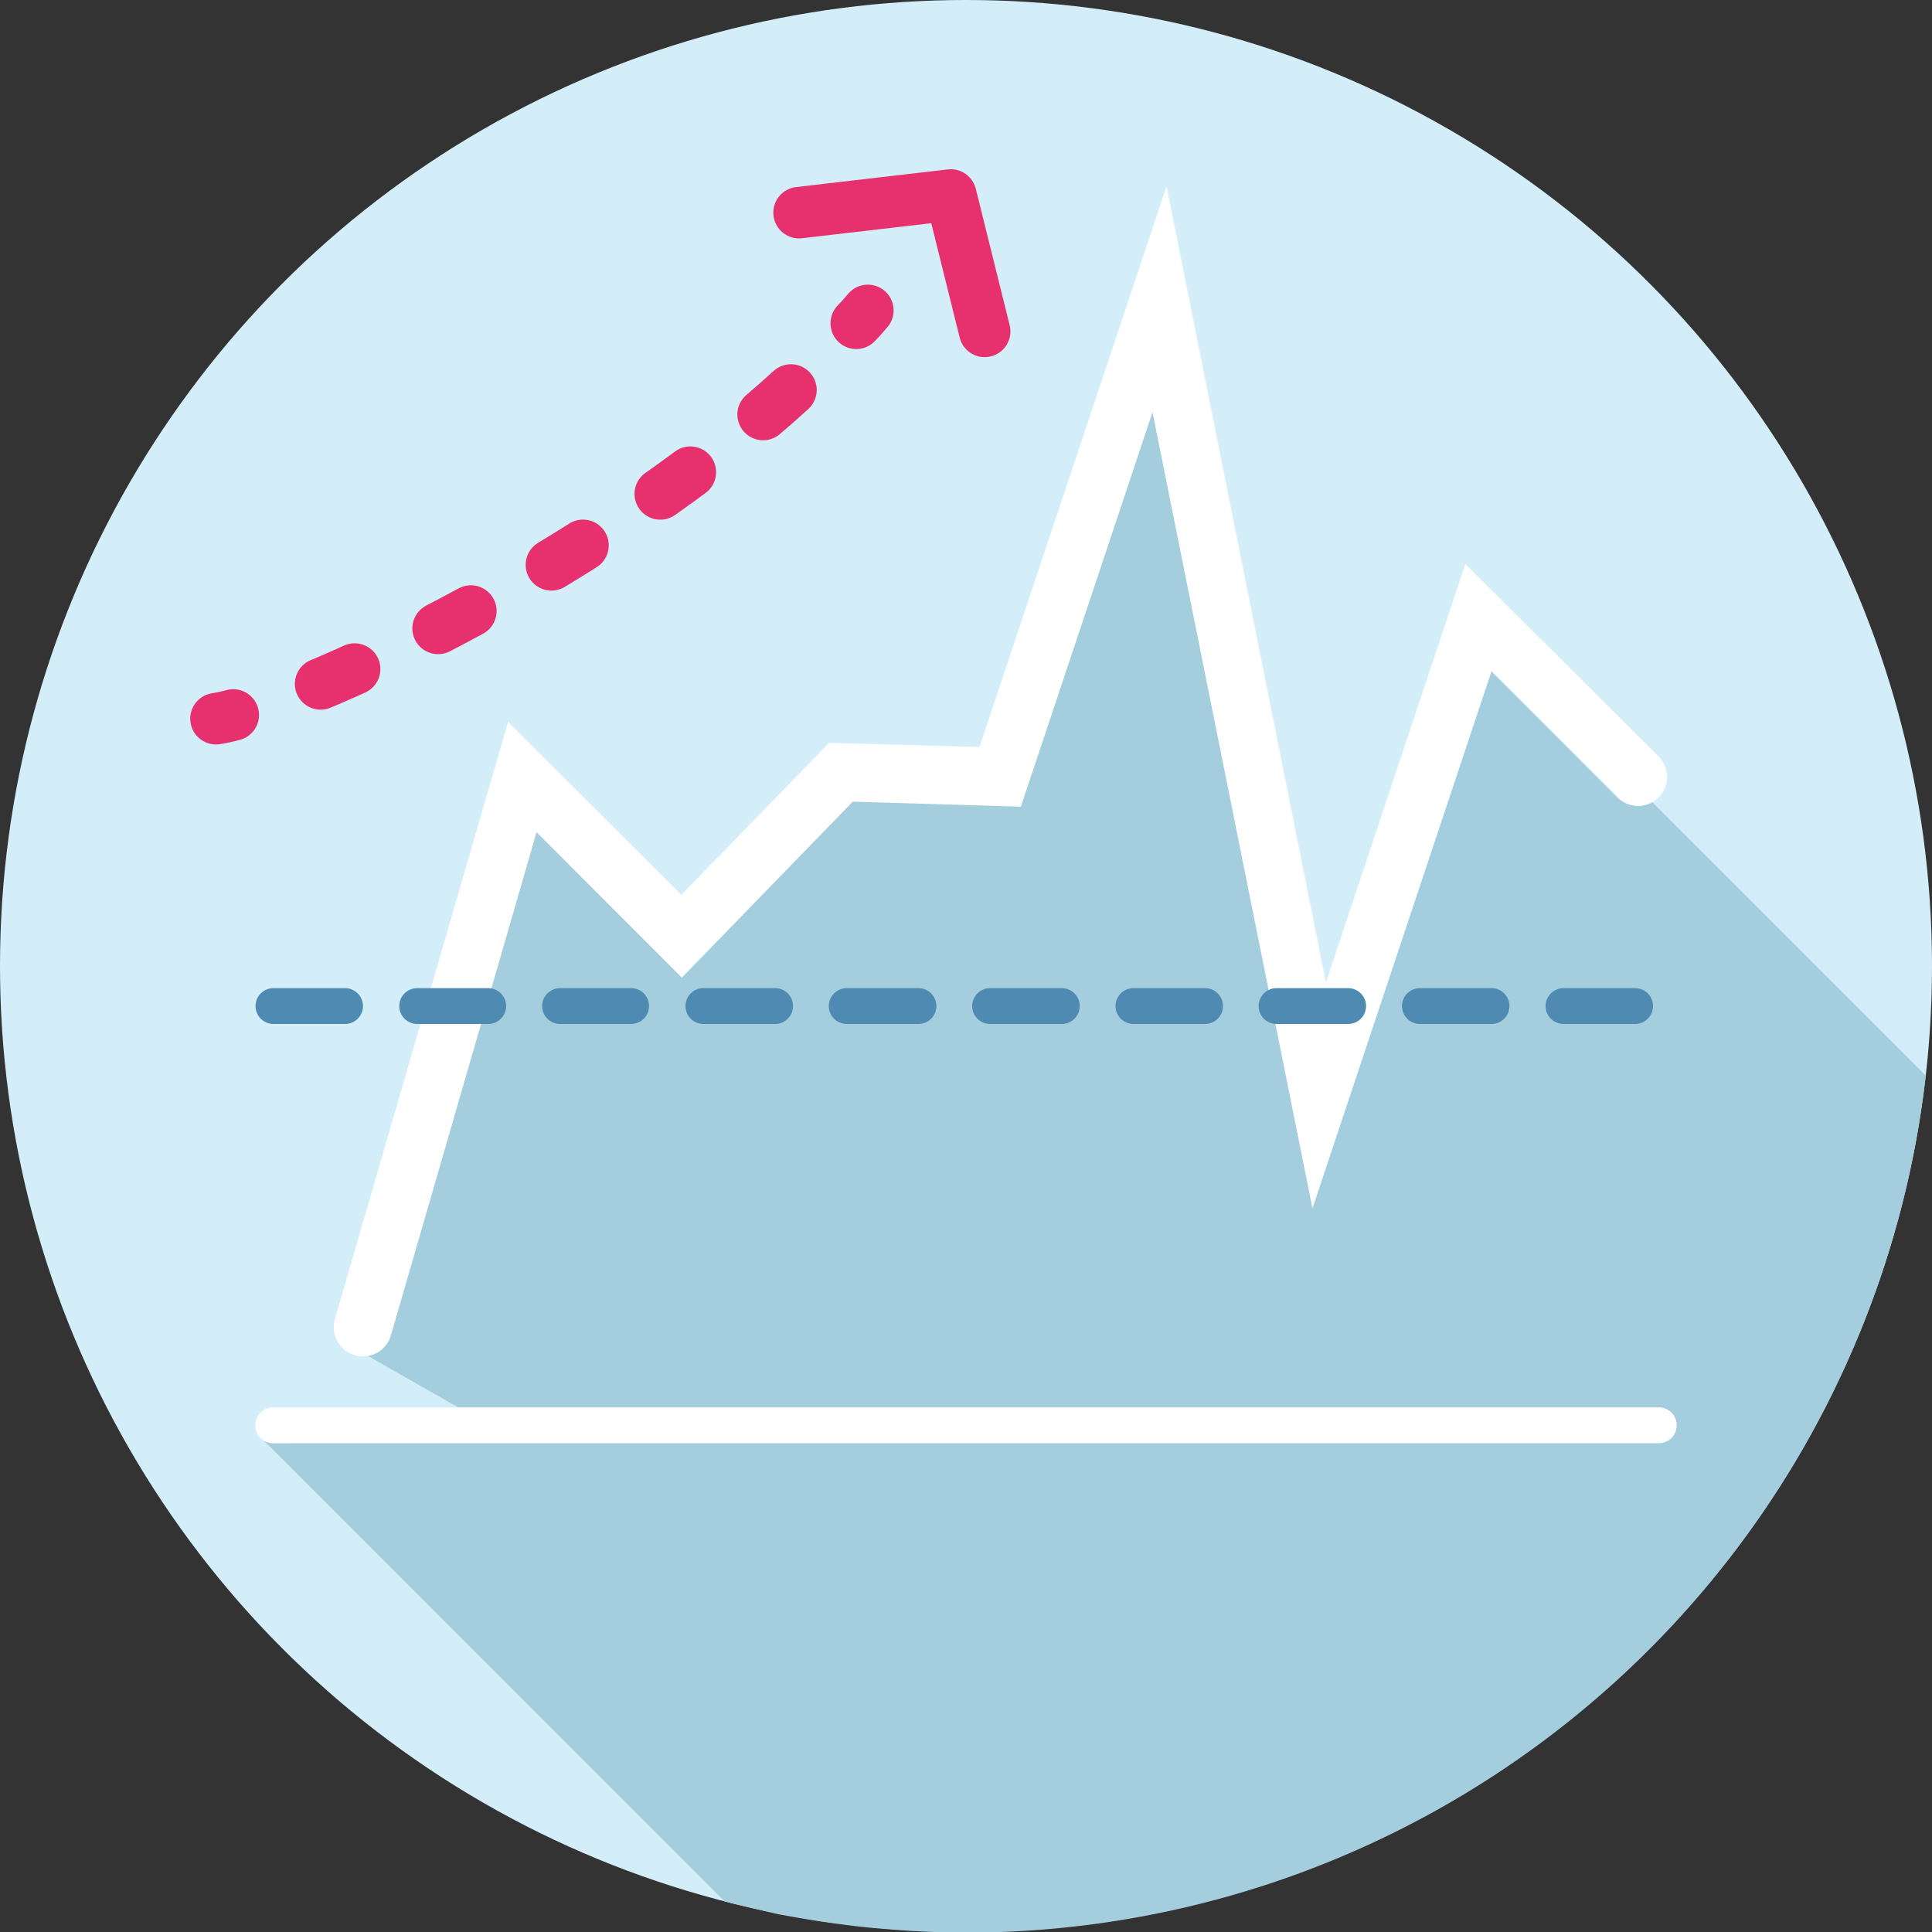
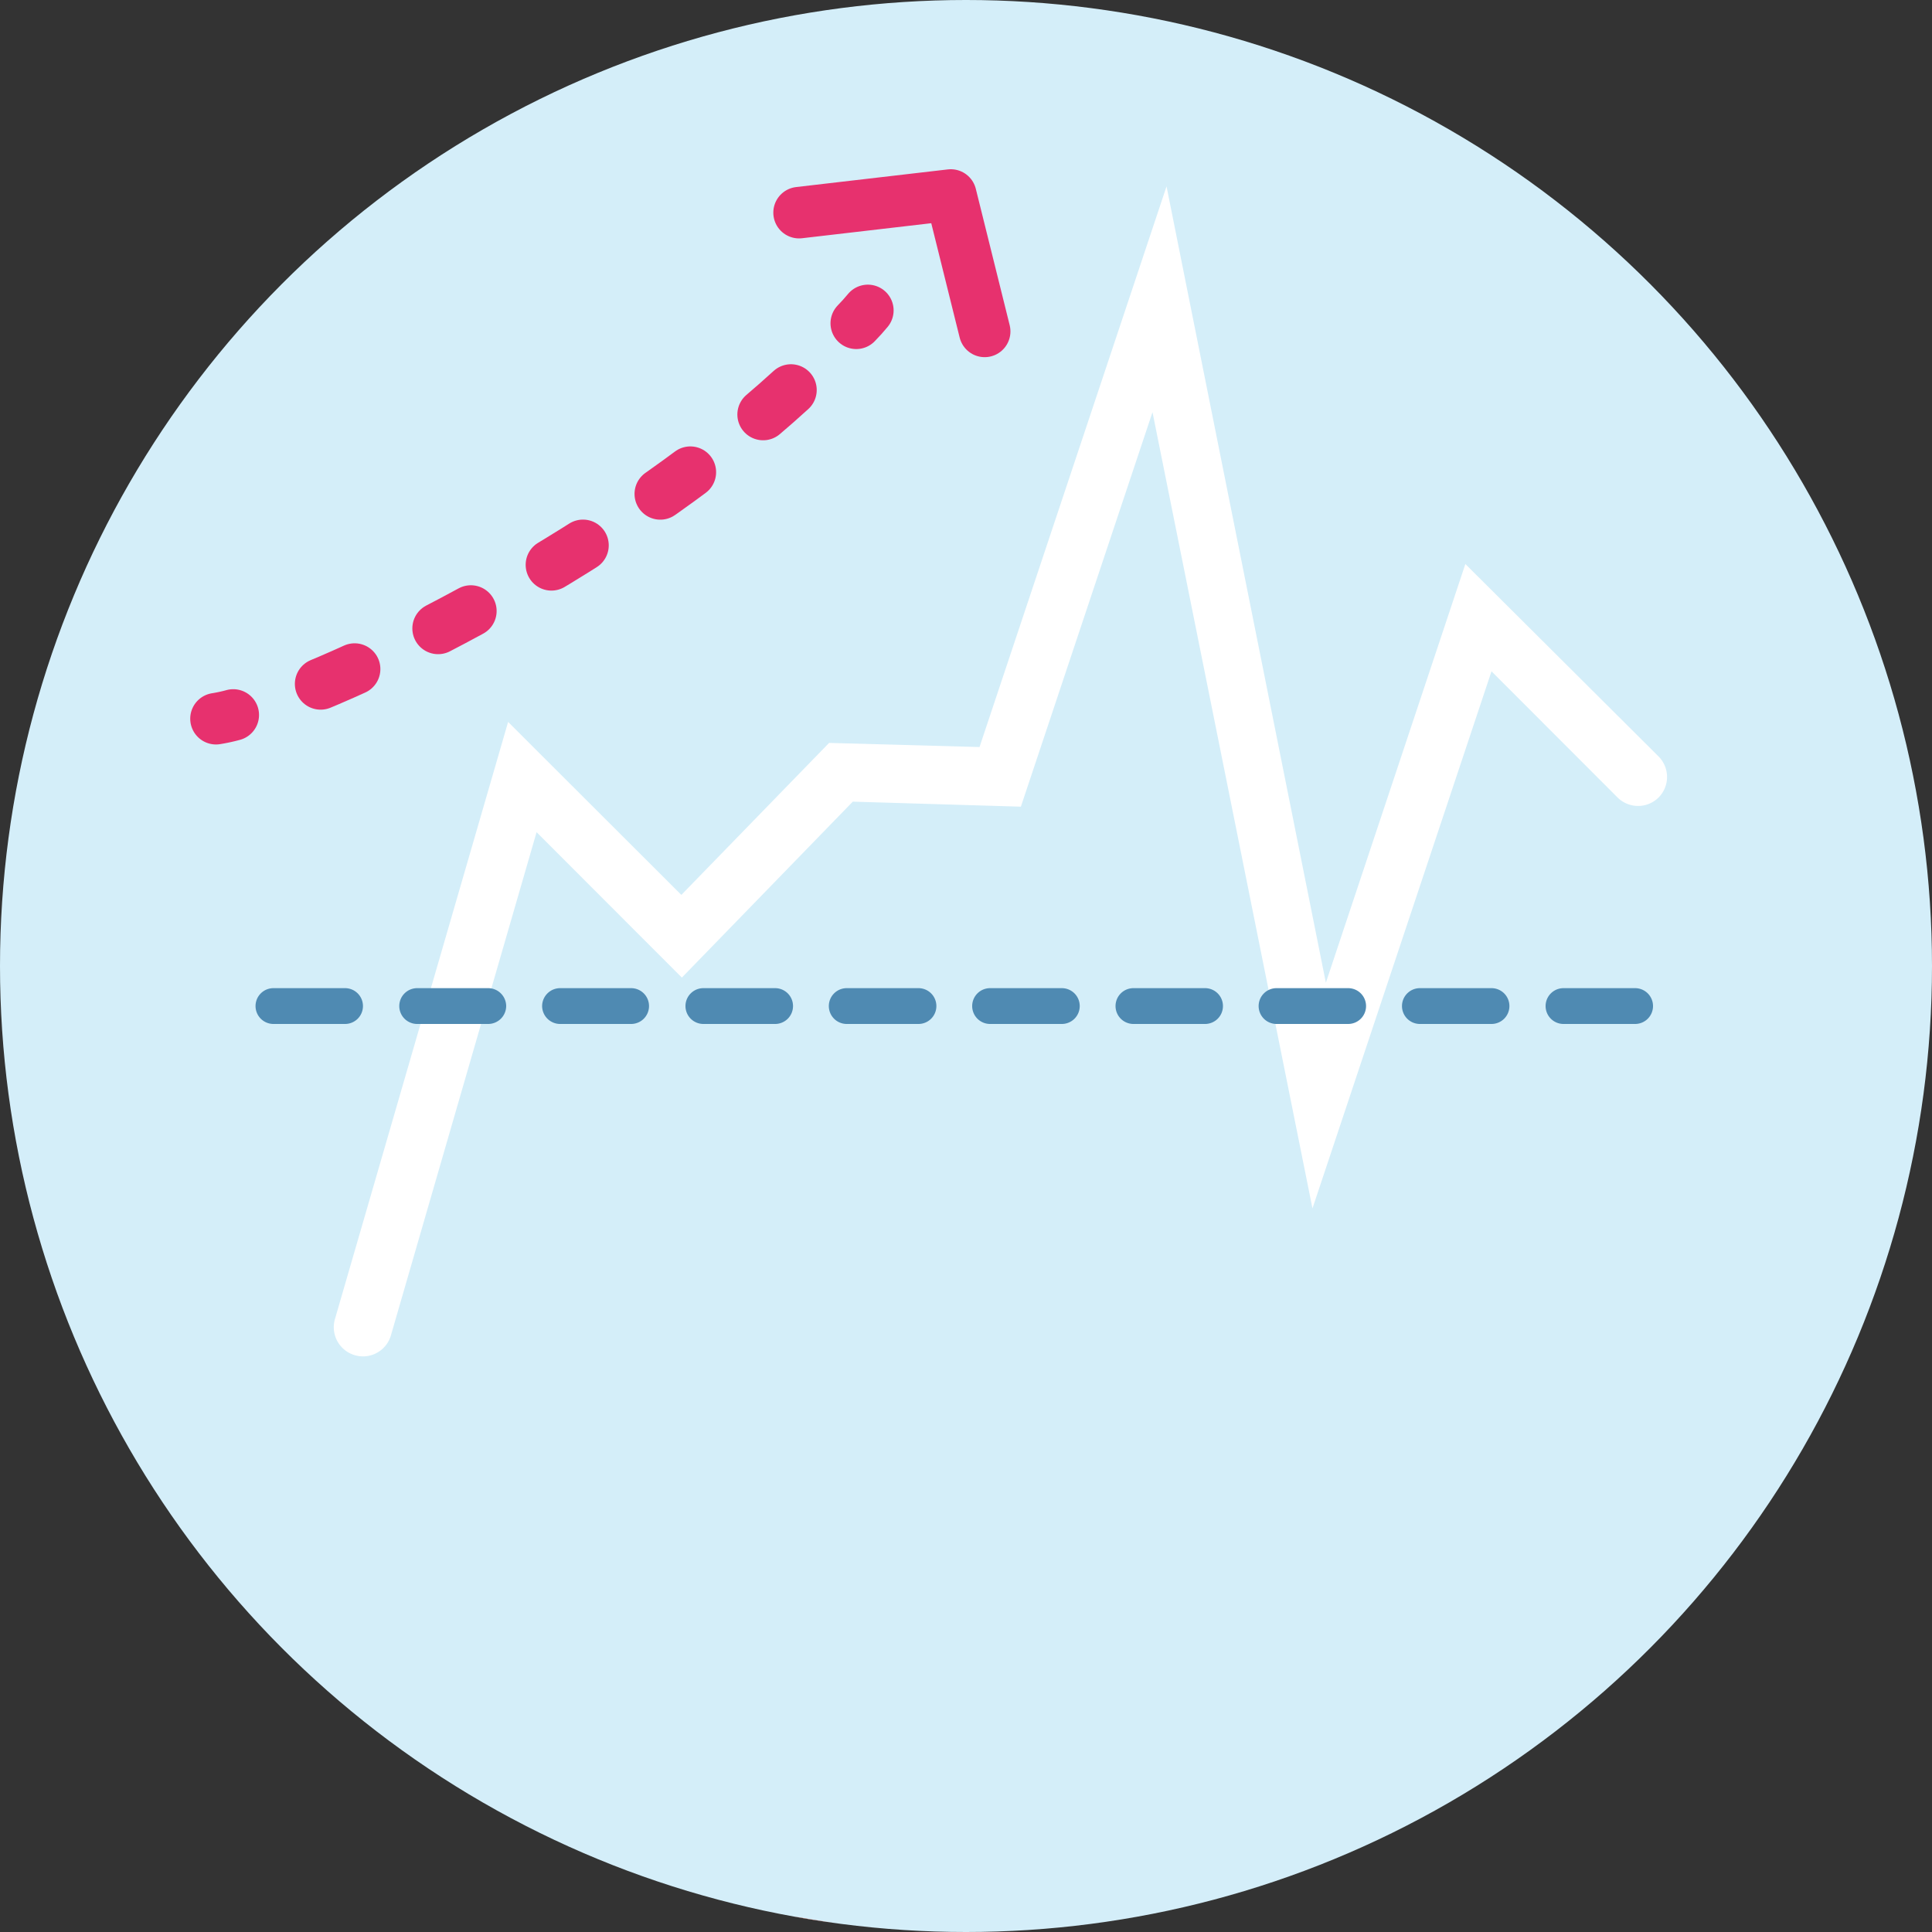
<svg xmlns="http://www.w3.org/2000/svg" width="150" height="150" viewBox="0 0 150 150">
  <rect x="0" y="0" width="150" height="150" fill="#333333" stroke="none" />
  <defs>
    <style>.cls-1{fill:#d4eef9;}.cls-2{fill:#ec7767;}.cls-3{fill:#e34d32;}.cls-4{fill:#a4cedd;}.cls-5{fill:#fff;}.cls-6{fill:#4f8ab2;}.cls-7,.cls-8{fill:none;stroke:#e7316e;stroke-linecap:round;stroke-linejoin:round;stroke-width:4px;}.cls-8{stroke-dasharray:2.88 7.21;}</style>
  </defs>
  <g id="レイヤー_2" data-name="レイヤー 2">
    <g id="レイヤー_1-2" data-name="レイヤー 1">
      <circle class="cls-1" cx="75" cy="75" r="75" />
      <path class="cls-2" d="M64.72,149.28c-1-.14-2.08-.31-3.11-.49C62.64,149,63.67,149.14,64.72,149.28Z" />
-       <path class="cls-2" d="M60.42,148.58c-1.41-.28-2.82-.6-4.21-1C57.6,148,59,148.3,60.42,148.58Z" />
-       <path class="cls-2" d="M75,150c-1.49,0-3-.06-4.42-.14C72,149.94,73.51,150,75,150Z" />
      <path class="cls-2" d="M69.25,149.76c-1-.08-2.07-.17-3.1-.29C67.18,149.59,68.21,149.68,69.25,149.76Z" />
      <path class="cls-3" d="M70.58,149.86l-1.33-.1Z" />
-       <path class="cls-3" d="M66.15,149.47l-1.43-.19Z" />
+       <path class="cls-3" d="M66.15,149.47l-1.43-.19" />
      <path class="cls-3" d="M61.61,148.79l-1.19-.21Z" />
      <polygon class="cls-3" points="56.21 147.63 56.22 147.63 56.21 147.63 56.21 147.63" />
-       <path class="cls-4" d="M149.51,83.5l-34.8-34.79-12.5,31.75L89,27.21,77.46,60l-14.67.87L52.46,73.71,40.21,62l-13,42.5L40,111.8l-18.74.25a1.37,1.37,0,0,1-.9-.33l35.9,35.91h0c1.39.35,2.8.67,4.21,1l1.19.21c1,.18,2.06.35,3.11.49l1.43.19c1,.12,2.06.21,3.1.29l1.33.1c1.46.08,2.93.14,4.42.14A75,75,0,0,0,149.51,83.5Z" />
-       <path class="cls-5" d="M21.21,112.05a1.39,1.39,0,0,1-1.39-1.39h0a1.39,1.39,0,0,1,1.39-1.39H128.79a1.39,1.39,0,0,1,1.39,1.39h0a1.39,1.39,0,0,1-1.39,1.39H21.21Z" />
      <path class="cls-5" d="M27.56,105.22A2.26,2.26,0,0,1,26,102.43h0L39.45,56.05,52.9,69.48l11.47-11.8L76.05,58,90.57,14.47,102.94,76.3l10.83-32.51,15,14.94a2.26,2.26,0,0,1,0,3.19h0a2.26,2.26,0,0,1-3.18,0h0l-9.79-9.8-13.9,41.7L89.48,32,79.26,62.63l-13.05-.39L52.94,75.9,41.66,64.61,30.35,103.68a2.26,2.26,0,0,1-2.17,1.63h0a2.27,2.27,0,0,1-.62-.09Z" />
      <path class="cls-6" d="M121.37,79.5A1.39,1.39,0,0,1,120,78.11h0a1.39,1.39,0,0,1,1.39-1.39h5.56a1.39,1.39,0,0,1,1.39,1.39h0a1.39,1.39,0,0,1-1.39,1.39h-5.56Zm-11.13,0a1.39,1.39,0,0,1-1.39-1.39h0a1.39,1.39,0,0,1,1.39-1.39h5.56a1.39,1.39,0,0,1,1.39,1.39h0a1.39,1.39,0,0,1-1.39,1.39h-5.56Zm-11.13,0a1.39,1.39,0,0,1-1.39-1.39h0a1.39,1.39,0,0,1,1.39-1.39h5.56a1.39,1.39,0,0,1,1.39,1.39h0a1.39,1.39,0,0,1-1.39,1.39H99.11ZM88,79.5a1.39,1.39,0,0,1-1.39-1.39h0A1.39,1.39,0,0,1,88,76.72h5.56a1.39,1.39,0,0,1,1.39,1.39h0a1.39,1.39,0,0,1-1.39,1.39H88Zm-11.13,0a1.39,1.39,0,0,1-1.39-1.39h0a1.39,1.39,0,0,1,1.39-1.39h5.57a1.39,1.39,0,0,1,1.39,1.39h0a1.39,1.39,0,0,1-1.39,1.39H76.85Zm-11.13,0a1.39,1.39,0,0,1-1.39-1.39h0a1.39,1.39,0,0,1,1.39-1.39h5.57a1.39,1.39,0,0,1,1.39,1.39h0a1.39,1.39,0,0,1-1.39,1.39H65.72Zm-11.13,0a1.39,1.39,0,0,1-1.39-1.39h0a1.39,1.39,0,0,1,1.39-1.39h5.57a1.39,1.39,0,0,1,1.39,1.39h0a1.39,1.39,0,0,1-1.39,1.39H54.59Zm-11.12,0a1.4,1.4,0,0,1-1.4-1.39h0a1.4,1.4,0,0,1,1.4-1.39H49a1.39,1.39,0,0,1,1.39,1.39h0A1.39,1.39,0,0,1,49,79.5H43.47Zm-11.13,0A1.39,1.39,0,0,1,31,78.11h0a1.39,1.39,0,0,1,1.39-1.39H37.9a1.4,1.4,0,0,1,1.4,1.39h0a1.4,1.4,0,0,1-1.4,1.39H32.34Zm-11.13,0a1.39,1.39,0,0,1-1.39-1.39h0a1.39,1.39,0,0,1,1.39-1.39h5.56a1.39,1.39,0,0,1,1.39,1.39h0a1.39,1.39,0,0,1-1.39,1.39H21.21Z" />
      <path class="cls-7" d="M67.38,24.1q-.43.52-.9,1" />
      <path class="cls-8" d="M61.41,30.28C49.22,41.41,31.25,50.89,21.54,54.42" />
      <path class="cls-7" d="M18.11,55.51a12.66,12.66,0,0,1-1.34.29" />
      <polyline class="cls-7" points="62.04 16.51 73.82 15.14 76.45 25.73" />
    </g>
  </g>
</svg>